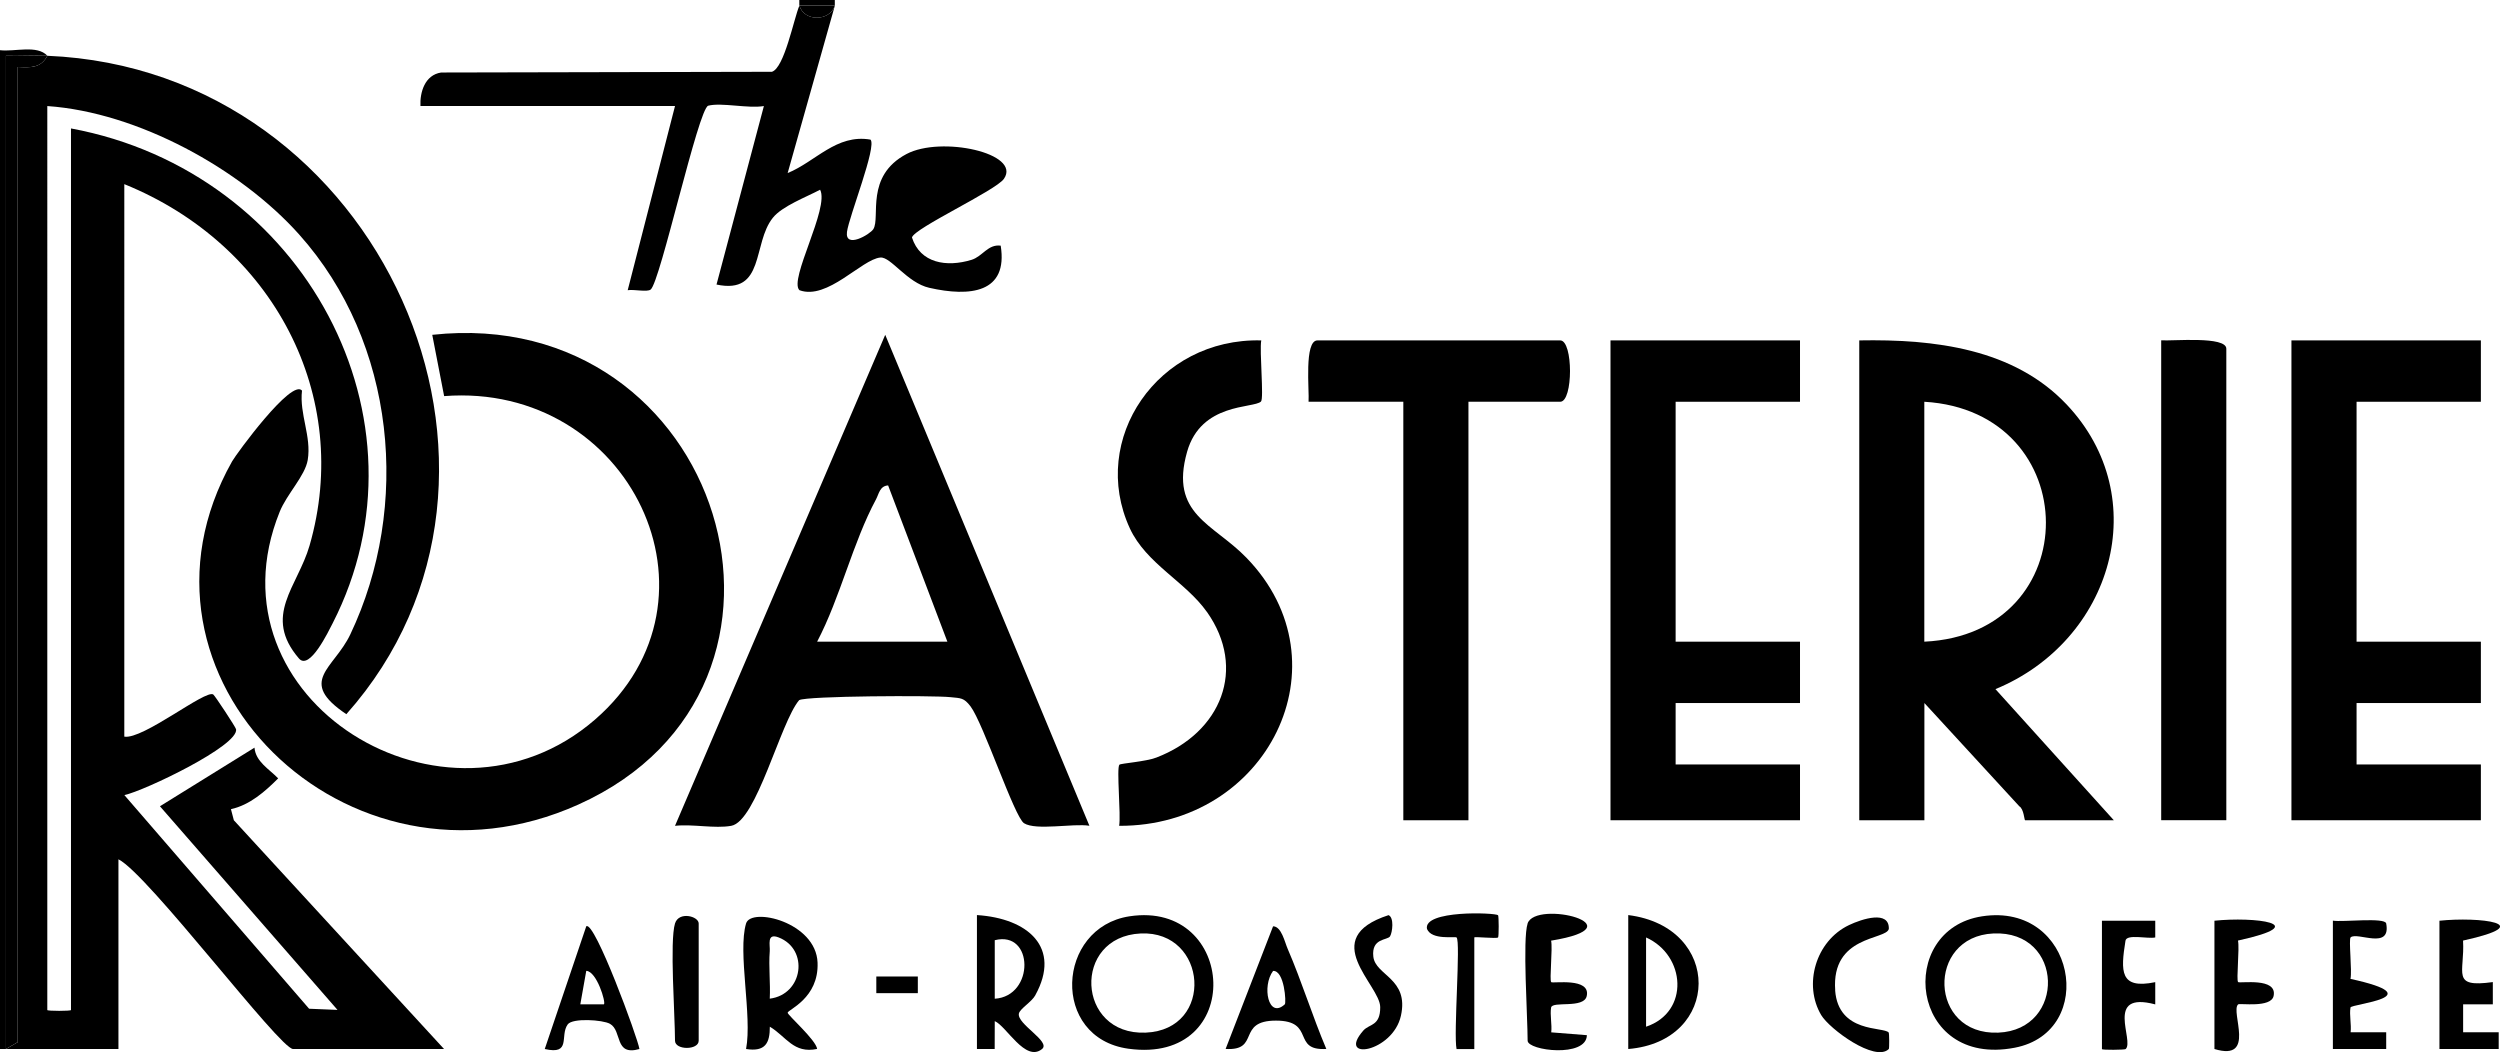
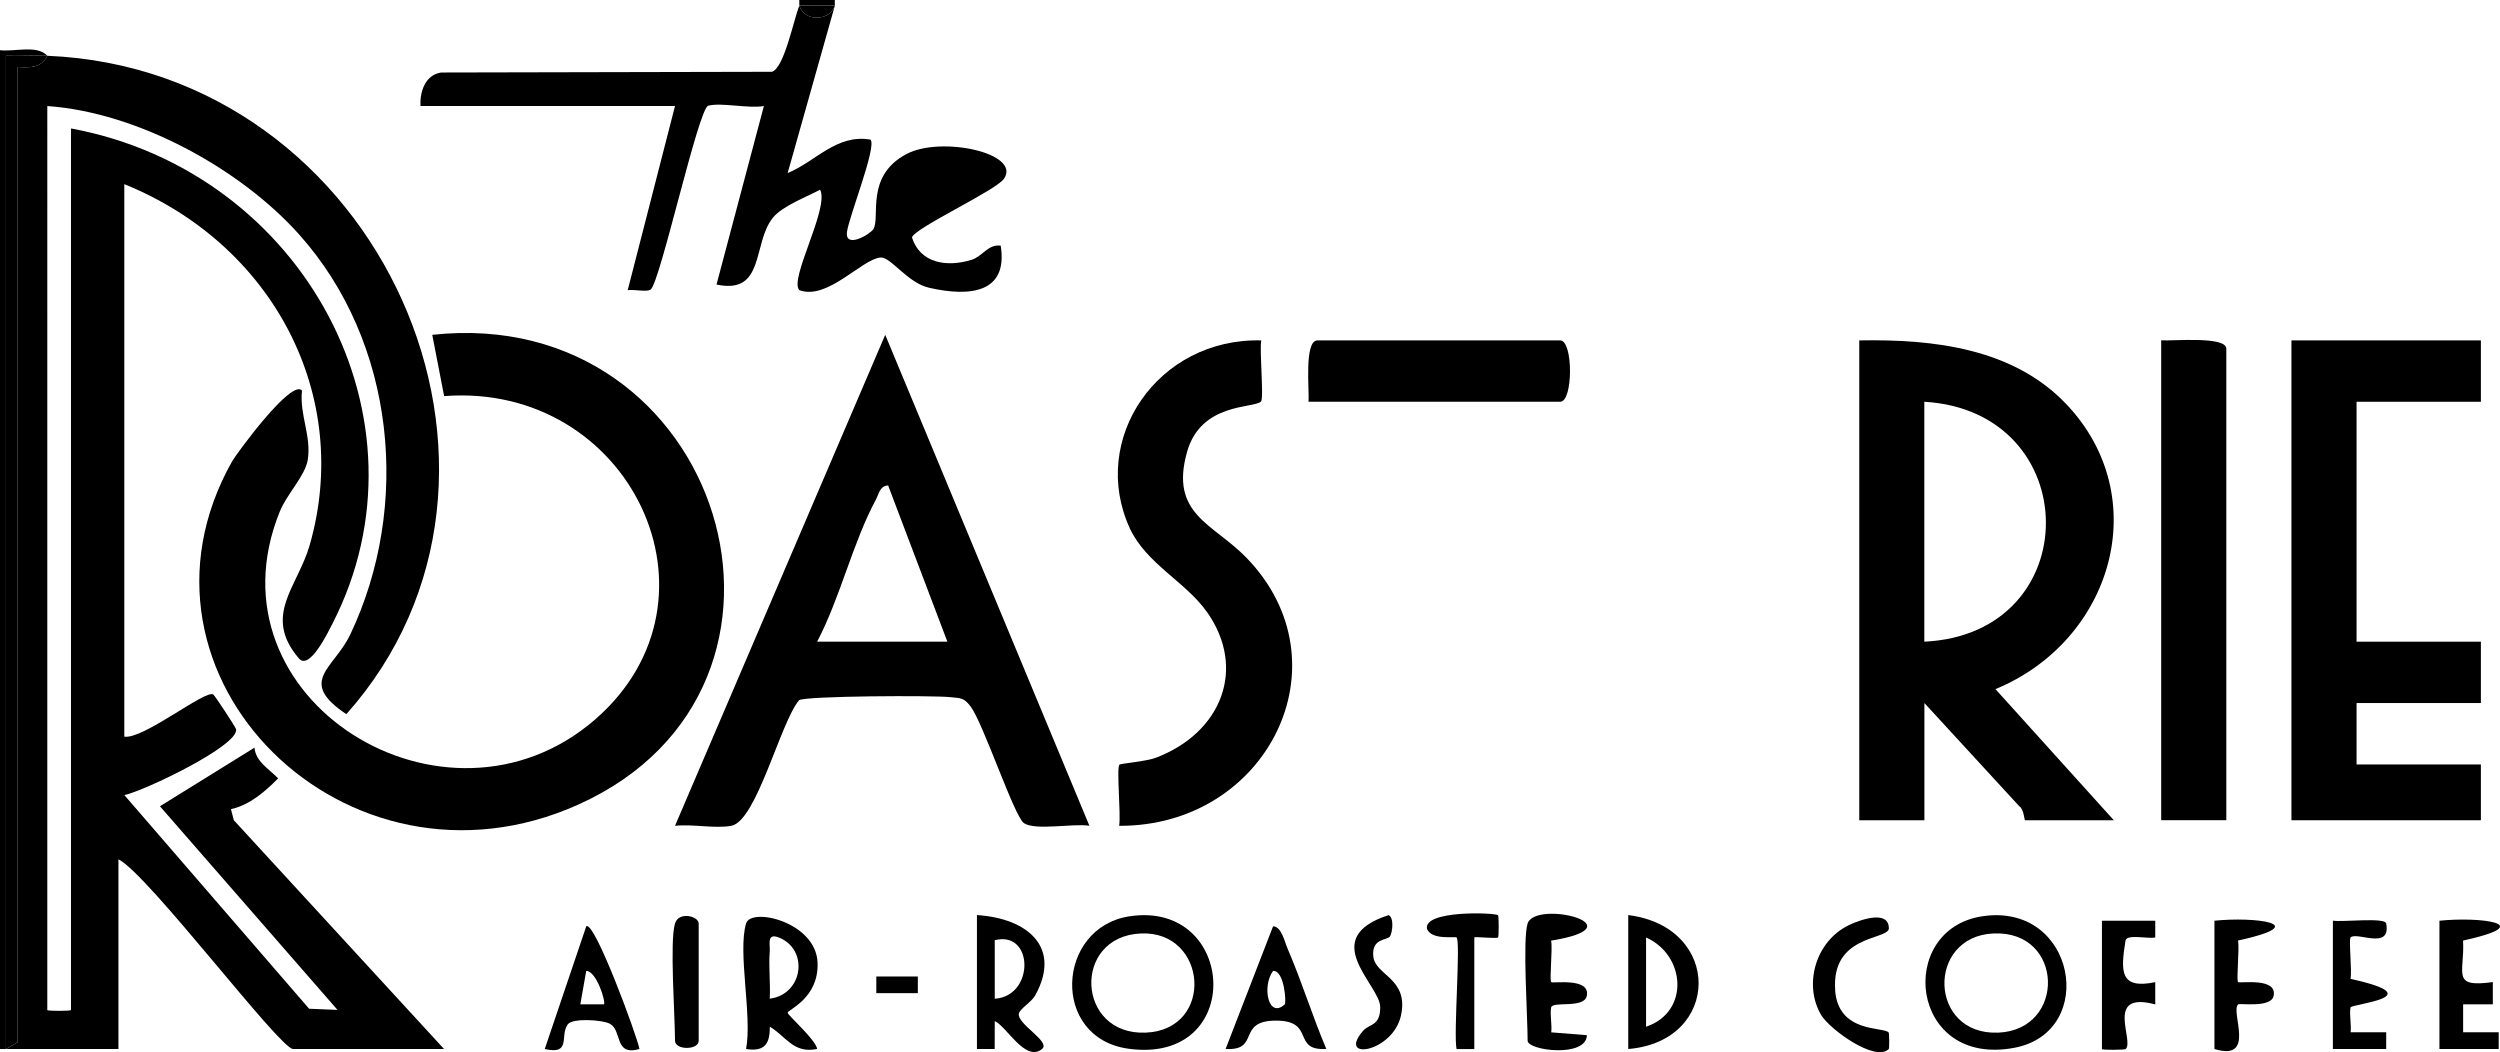
<svg xmlns="http://www.w3.org/2000/svg" id="Capa_2" data-name="Capa 2" viewBox="0 0 345.11 145.24">
  <g id="Capa_1-2" data-name="Capa 1">
    <g>
      <path d="M6.54,7.7c-1.41-1.54-4.49-.53-6.54-.77v137.88h.82V7.7c1.89.05,3.82-.07,5.72,0Z" />
      <rect x="110.34" width="4.9" height=".77" />
      <path d="M31.88,111.7c2.63-.58,4.73-2.46,6.52-4.25-1.25-1.29-3.11-2.31-3.27-4.24l-13.05,8.09,24.51,28.11-3.92-.16-25.5-29.49c2.78-.6,15.81-6.83,15.42-9.09-.05-.28-2.91-4.63-3.15-4.8-1.04-.73-9.7,6.25-12.28,5.82V25.42c20.6,8.35,31.53,29.27,25.57,49.9-1.64,5.68-6.52,9.69-1.46,15.58,1.47,1.71,4.07-3.74,4.65-4.86,14.36-28.07-3.86-62.32-36.12-68.31v121.7c0,.15-3.27.15-3.27,0V14.64c12.51.87,26.67,8.68,34.75,17.71,13.38,14.94,15.46,37.57,7.08,55.22-2.27,4.78-7.37,6.44-.55,11.02C77.3,65.45,52.61,9.61,6.54,7.7c-.88,1.69-2.31,1.65-4.08,1.55v134.61s-1.64.95-1.64.95h15.53v-26.19c4.07,2.02,22.27,26.19,24.11,26.19h20.84l-29.02-31.58-.4-1.53Z" />
      <path d="M2.46,9.25c1.77.1,3.2.14,4.08-1.55-1.9-.08-3.83.05-5.73,0v137.11s1.64-.95,1.64-.95V9.25Z" />
      <path d="M59.67,46.22l1.64,8.46c25.62-1.97,40.06,27.98,20.82,44.66-20.56,17.81-54.02-2.71-43.52-28.69.99-2.46,3.5-4.95,3.87-7.15.54-3.28-1.17-6.32-.79-9.58-1.43-1.71-9.05,8.72-9.65,9.77-16.69,29.6,15.81,61.77,47.81,47.37,36.19-16.28,19.9-69.2-20.17-64.84Z" />
      <path d="M279.54,113.23h12.26l-16.34-18.1c16.17-6.68,21.98-26.45,9.82-39.3-7.3-7.71-18.22-9.03-28.62-8.84v66.24h8.99v-16.18l13.11,14.26c.62.36.68,1.92.79,1.92ZM265.64,55.46c22.26,1.31,22.5,32.05,0,33.12v-33.12Z" />
      <path d="M150.39,114l-28.19-67.78-29.02,67.78c2.42-.27,5.48.41,7.76,0,3.5-.62,6.79-14.32,9.38-17.35,1.04-.59,18.51-.67,20.9-.41,1.42.15,1.83.06,2.75,1.26,1.77,2.34,6.07,15.3,7.39,16.14,1.65,1.05,6.8-.01,9.02.35ZM112.8,88.58c3.22-6.14,4.9-13.65,8.14-19.67.39-.73.51-1.83,1.66-1.9l8.18,21.57h-17.98Z" />
-       <polygon points="222.32 113.23 248.48 113.23 248.48 105.53 231.31 105.53 231.31 97.05 248.48 97.05 248.48 88.58 231.31 88.58 231.31 55.46 248.48 55.46 248.48 46.99 222.32 46.99 222.32 113.23" />
      <polygon points="342.47 105.53 325.31 105.53 325.31 97.05 342.47 97.05 342.47 88.58 325.31 88.58 325.31 55.46 342.47 55.46 342.47 46.99 316.32 46.99 316.32 113.23 342.47 113.23 342.47 105.53" />
      <path d="M93.18,14.64l-6.53,25.42c.88-.14,2.68.29,3.17-.09,1.32-1.03,6.59-25.03,7.95-25.38,1.82-.47,5.52.42,7.68.05l-6.54,24.64c6.75,1.43,4.92-5.67,7.78-9.22,1.29-1.61,4.58-2.84,6.52-3.87,1.33,2.49-4.37,12.46-2.85,13.87,3.85,1.43,8.6-4.28,11.17-4.51,1.44-.13,3.69,3.49,6.75,4.18,5.62,1.28,10.91.72,9.86-5.82-1.77-.23-2.5,1.49-4.03,1.96-3.44,1.05-7.08.47-8.22-3.09.33-1.3,11.59-6.48,12.7-8.1,2.44-3.54-8.67-5.95-13.45-3.42-5.77,3.05-3.57,8.75-4.58,10.37-.47.74-3.94,2.76-3.64.38.27-2.1,4.18-11.89,3.24-12.74-4.69-.8-7.55,3.03-11.43,4.62L115.25.77c-.7,2.19-4.23,2.27-4.9,0-.79,1.9-2.07,8.59-3.79,9.14l-45.66.1c-2.26.34-2.95,2.74-2.86,4.62h35.15Z" />
      <path d="M115.25.77h-4.9c.67,2.27,4.2,2.19,4.9,0Z" />
-       <path d="M202.71,113.23v-57.77h12.67c1.8,0,1.8-8.47,0-8.47h-33.51c-1.87,0-1.11,6.93-1.23,8.47h13.08v57.77h8.99Z" />
+       <path d="M202.71,113.23v-57.77h12.67c1.8,0,1.8-8.47,0-8.47h-33.51c-1.87,0-1.11,6.93-1.23,8.47h13.08h8.99Z" />
      <path d="M166.61,84.47c5.52,7.82,2.01,16.66-6.99,20.11-1.46.56-4.91.8-5.09.98-.43.42.23,7-.04,8.44,20.44.09,31.71-22.41,17.59-36.99-4.59-4.75-10.66-5.98-8.21-14.64,1.93-6.82,9.16-5.96,10.2-6.94.43-.4-.23-7.01.04-8.44-14.3-.36-23.81,13.65-18.14,25.95,2.26,4.88,7.69,7.36,10.64,11.54Z" />
      <path d="M307.33,48.14c0-1.77-7.35-1.05-8.99-1.16v66.24h8.99V48.14Z" />
      <path d="M155.92,126.49c-10.13,1.55-10.92,16.79-.15,18.28,16.24,2.24,14.97-20.54.15-18.28ZM158.14,142.55c-9.56.38-10.17-13.25-.67-13.69,9.24-.43,10.27,13.31.67,13.69Z" />
      <path d="M273.62,126.49c-11.96,1.83-10.02,20.94,4.51,18.14,11.52-2.22,8.41-20.12-4.51-18.14ZM275.84,142.55c-9.61.39-9.95-13.26-.67-13.69,9.8-.46,10.07,13.32.67,13.69Z" />
      <path d="M112.86,132.89c-.21-5.62-9.19-7.7-9.87-5.41-1.18,3.97.87,12.76,0,17.33,2.66.42,3.29-.82,3.28-3.08,2.27,1.35,3.26,3.76,6.53,3.07-.14-1.22-4.08-4.68-4.07-5,.02-.42,4.32-1.98,4.13-6.91ZM106.26,137.87c.11-2.16-.17-4.39,0-6.56.07-.85-.46-2.55,1.21-1.91,4.24,1.63,3.41,7.88-1.21,8.46Z" />
      <path d="M142.92,137.38c3.63-6.59-1.01-10.61-8.06-11.06v18.49h2.45s.01-3.85.01-3.85c1.61.68,4.23,5.73,6.53,3.85,1.25-1.03-3.49-3.44-3.2-4.89.13-.66,1.77-1.61,2.27-2.53ZM137.32,137.87v-8.08c5.4-1.38,5.52,7.73,0,8.08Z" />
      <path d="M224.77,126.32v18.49c12.85-1.06,13.05-16.85,0-18.49ZM227.23,141.73v-12.32c5.49,2.46,6.04,10.3,0,12.32Z" />
      <path d="M210.88,127.48c-.72,2.18,0,12.85,0,16.18,0,1.38,8.12,2.39,8.18-.76l-4.92-.39c.12-1.1-.19-2.39-.02-3.42.15-.95,4.53.2,4.92-1.6.56-2.59-4.67-1.71-4.9-1.91-.28-.24.22-4.65-.02-5.73,12.41-2.02-2.14-5.71-3.25-2.36Z" />
      <path d="M336.75,127.09v17.72h8.18s0-2.31,0-2.31h-4.91s0-3.86,0-3.86h4.1s0-3.07,0-3.07c-5.85.81-3.85-1.24-4.11-5.73,10.67-2.34,2.16-3.31-3.25-2.74Z" />
      <path d="M175.74,127.87l-6.55,16.93c4.84.29,1.44-3.91,6.95-3.91s2.11,4.2,6.95,3.91c-1.93-4.54-3.38-9.3-5.34-13.83-.4-.91-.85-3.08-2-3.1ZM177.36,138.64c-2.28,2.09-3.19-2.5-1.62-4.61,1.57-.09,1.84,4.41,1.62,4.61Z" />
      <path d="M80.93,127.87l-5.73,16.94c3.72.85,2.04-1.83,3.17-3.4.66-.91,4.83-.64,5.83-.08,1.73.97.55,4.48,4.07,3.48-.23-1.52-6.2-17.79-7.34-16.94ZM83.37,138.64h-3.26s.82-4.62.82-4.62c1.44.05,2.74,4.36,2.44,4.62Z" />
      <path d="M305.69,127.09v17.72c5.83,1.77,2.16-5.17,3.27-6.16.22-.2,4.55.53,4.9-1.17.54-2.6-4.66-1.7-4.9-1.91-.28-.24.22-4.65-.02-5.73,10.67-2.34,2.16-3.31-3.25-2.74Z" />
      <path d="M297.52,129.4v-2.3s-7.36,0-7.36,0v17.72c0,.15,3.15.11,3.27,0,1.26-1.13-2.99-8.05,4.09-6.17v-3.07c-4.92,1.02-4.78-1.5-4.11-5.72.16-.97,3.11-.22,4.11-.45Z" />
      <path d="M324.47,135.13c.24-1.09-.27-5.47.02-5.73.89-.82,5.61,1.83,4.91-1.92-.16-.88-6.04-.16-7.36-.39v17.72h7.36v-2.31h-4.91c.12-1.1-.19-2.39-.02-3.42.08-.51,11.5-1.44,0-3.95Z" />
      <path d="M253.34,136.71c-.56-7.62,7.02-6.93,7.4-8.47.1-2.64-3.73-1.38-5.49-.54-4.63,2.2-6.33,8.26-3.84,12.43,1.16,1.94,7.44,6.54,9.33,4.68.08-.08.07-2.18-.02-2.28-.72-.83-6.95.14-7.39-5.82Z" />
      <path d="M196.99,128.24c.66,1.58,3.88.99,4.08,1.17.59.53-.44,13.32,0,15.41h2.45v-15.41c0-.15,3.06.2,3.28,0,.12-.11.11-2.96,0-3.07-.37-.36-10.39-.74-9.81,1.91Z" />
      <path d="M189.58,132.07c-.29-2.61,1.95-2.24,2.31-2.82.33-.55.58-2.59-.21-2.92-9.89,3.21-1.17,9.62-1.15,12.69.02,2.65-1.5,2.3-2.33,3.24-3.75,4.28,4.07,3.03,5.19-2.05,1.14-5.15-3.52-5.53-3.81-8.15Z" />
      <path d="M93.18,127.48c-.75,2.43,0,12.69,0,16.18,0,1.33,3.27,1.33,3.27,0v-16.18c0-1-2.74-1.72-3.27,0Z" />
      <rect x="120.97" y="134.8" width="5.73" height="2.3" />
    </g>
  </g>
</svg>